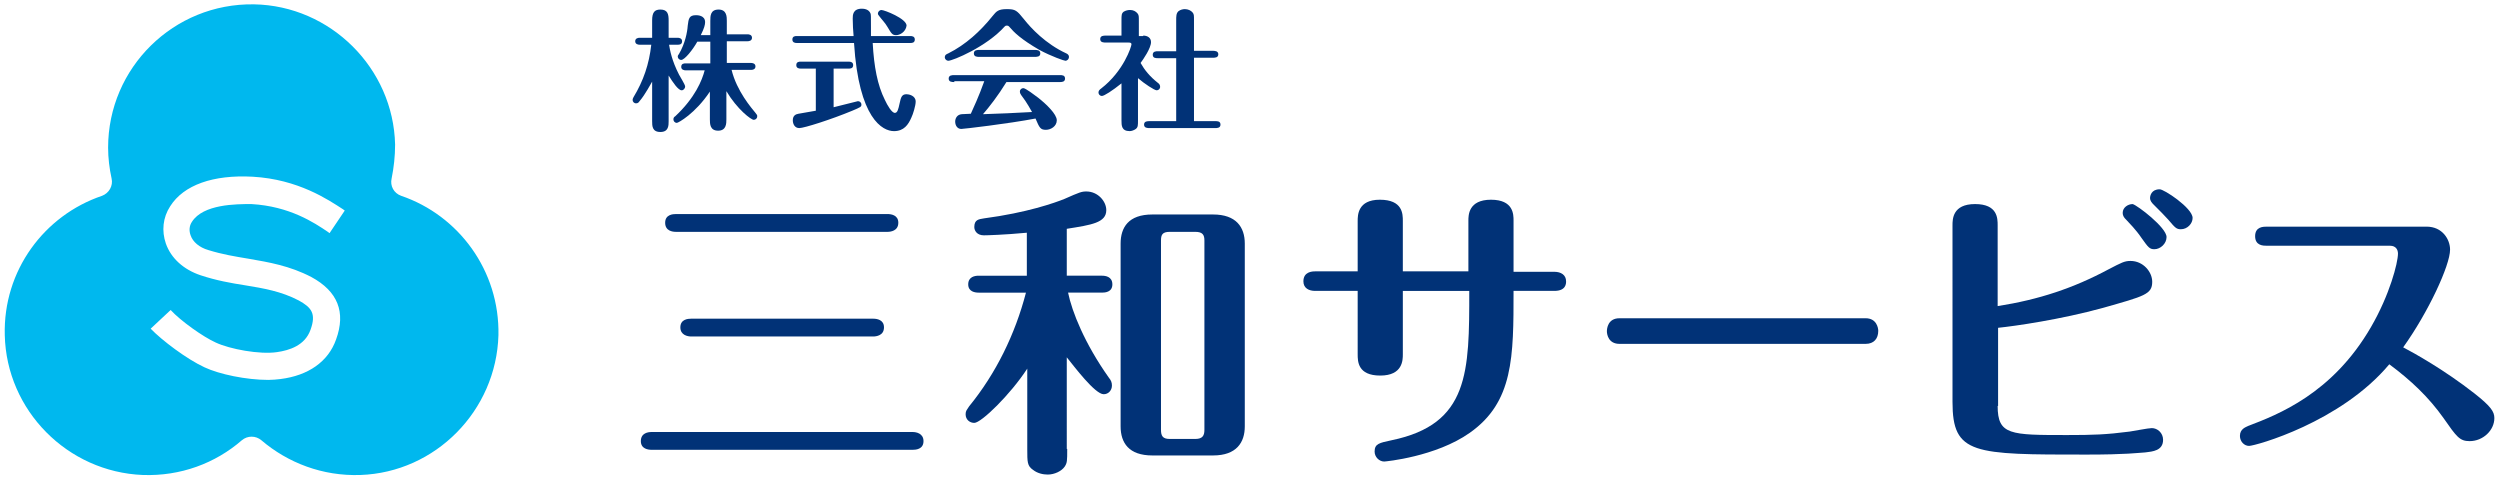
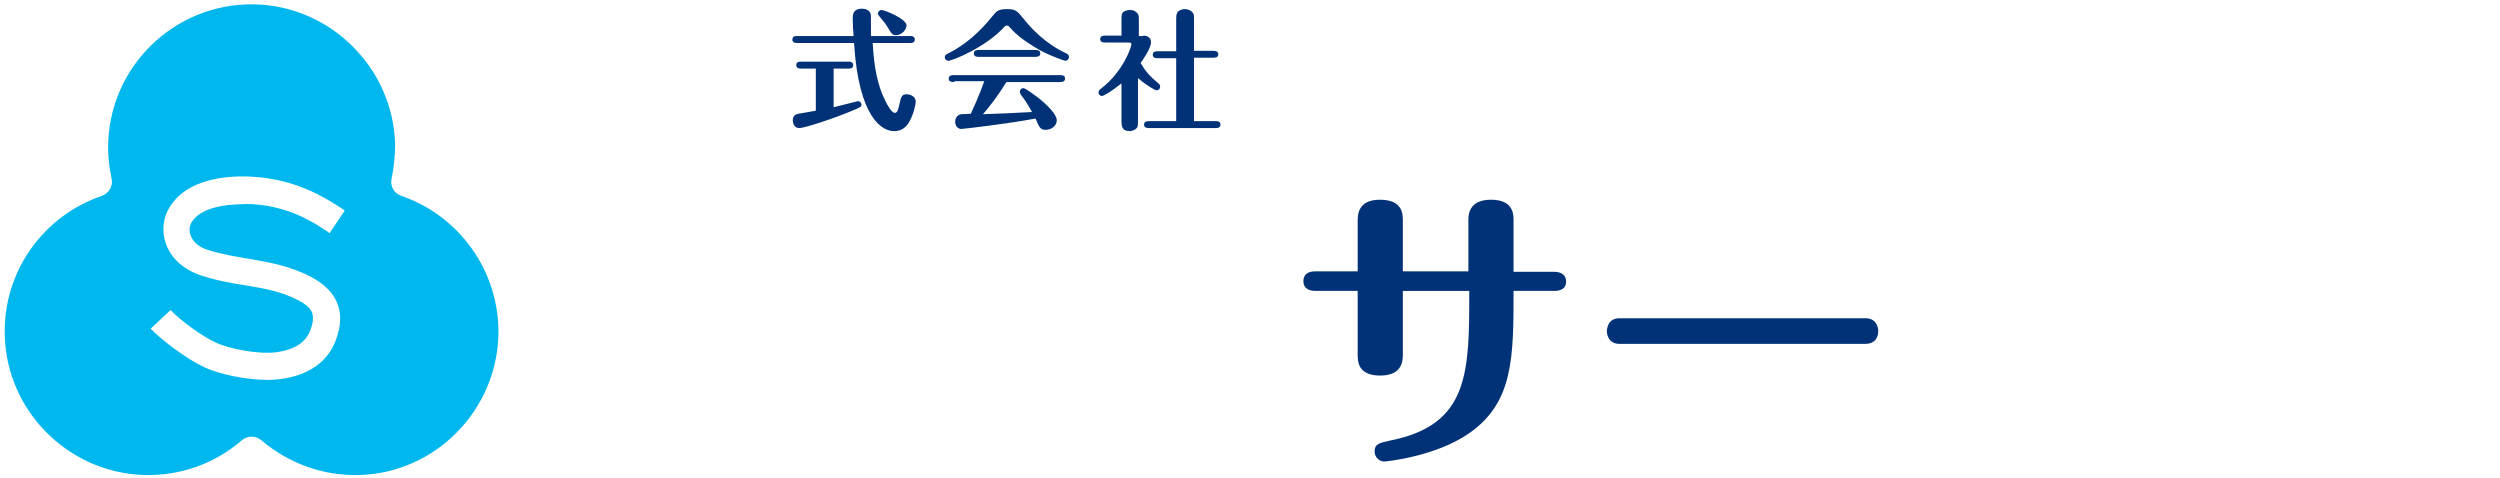
<svg xmlns="http://www.w3.org/2000/svg" version="1.1" id="レイヤー_1" x="0px" y="0px" viewBox="0 0 575.8 110" style="enable-background:new 0 0 575.8 110;" xml:space="preserve">
  <style type="text/css">
	.st0{fill:#00B8EE;}
	.st1{fill:#013277;}
</style>
  <path class="st0" d="M92.4,45.1c-1.7-0.6-2.6-2.3-2.2-4c0.5-2.5,0.8-5.1,0.8-7.8C90.6,15.7,76.1,1.3,58.5,1  C40,0.7,24.9,15.6,24.9,34c0,2.4,0.3,4.8,0.8,7.1c0.4,1.7-0.6,3.4-2.2,4C10.2,49.6,0.7,62.3,1.1,77.2c0.4,17.3,14.4,31.5,31.8,32.2  c8.7,0.3,16.7-2.7,22.8-8c1.3-1.1,3.2-1.1,4.5,0c6.1,5.2,14.1,8.3,22.8,8c17.3-0.6,31.3-14.8,31.8-32.2  C115.1,62.3,105.6,49.6,92.4,45.1z M43.9,54.2c0.5,1.5,2,2.8,4.1,3.4c3.2,1,6.3,1.5,9.3,2c4.6,0.8,9.4,1.6,14.4,4.2  c6.1,3.3,8,8.1,5.7,14.4c-1.8,5.1-6.4,8.3-12.8,9.1c-0.9,0.1-1.8,0.2-2.8,0.2c-5.1,0-11.3-1.3-14.7-2.9c-4.1-1.9-9.8-6.2-12.4-8.9  l4.6-4.3c2.3,2.5,7.5,6.2,10.4,7.5c3.2,1.5,10.1,2.8,14.1,2.2c2.8-0.4,6.4-1.5,7.7-5.1c1.4-3.8,0.2-5.2-2.7-6.8  c-4-2.1-8.1-2.8-12.4-3.5c-3.2-0.5-6.6-1.1-10.2-2.3c-3.9-1.3-6.8-3.9-8-7.3c-1-2.9-0.7-6,1-8.6c3.1-4.9,9.9-7.3,19-6.8  c10.5,0.6,17.4,5.3,20.8,7.5l0.4,0.3l-3.5,5.2l-0.4-0.3c-3.1-2.1-8.8-5.9-17.6-6.4C54.4,47,46.8,47,44.2,51.1  C43.6,52,43.5,53.1,43.9,54.2z" />
  <g>
-     <path class="st1" d="M210.2,99.5c0.8,0,2.5,0.3,2.5,2.1c0,1.9-1.8,2-2.5,2h-60.1c-0.8,0-2.5-0.2-2.5-2c0-1.9,1.7-2.1,2.5-2.1H210.2   z M204.4,49.3c0.8,0,2.5,0.2,2.5,2c0,1.9-1.8,2.1-2.5,2.1h-48.7c-0.8,0-2.5-0.2-2.5-2.1s1.8-2,2.5-2H204.4z M201.1,73.4   c0.8,0,2.5,0.2,2.5,2c0,1.9-1.8,2.1-2.5,2.1h-41.9c-0.8,0-2.5-0.3-2.5-2.1c0-1.9,1.8-2,2.5-2H201.1z" />
-     <path class="st1" d="M245.8,103.4c0,2.8,0,3.2-0.6,4.1c-0.7,1-2.3,1.8-3.9,1.8c-1.1,0-2.4-0.3-3.4-1.1c-1.3-0.9-1.3-1.8-1.3-4.7   V84.9c-3.9,6-10.6,12.5-12.2,12.5c-1,0-2-0.7-2-2c0-0.8,0.3-1,0.8-1.8c6.2-7.6,10.6-16.6,13.1-26.2h-10.9c-0.8,0-2.4-0.2-2.4-1.9   c0-1.8,1.6-2,2.4-2h11.1v-9.9c-5.3,0.5-9.3,0.6-9.9,0.6c-1.6,0-2.2-1.1-2.2-1.9c0-1.7,1-1.8,2.2-2c9.9-1.3,16.4-3.6,18.6-4.5   c3.4-1.5,3.9-1.7,5-1.7c2.7,0,4.6,2.3,4.6,4.3c0,2.9-3.4,3.4-9.1,4.3v10.8h8.1c0.8,0,2.4,0.2,2.4,2c0,1.8-1.7,1.9-2.4,1.9h-7.8   c0.9,4.4,3.8,11.7,9.4,19.6c0.5,0.6,0.7,1.1,0.7,1.8c0,1.1-0.8,2-1.9,2c-2,0-6.8-6.4-8.5-8.5V103.4z M286.7,98.2   c0,3.7-1.9,6.7-7.3,6.7h-14c-5.4,0-7.3-2.9-7.3-6.7V56.1c0-3.7,1.8-6.7,7.3-6.7h14c5.3,0,7.3,2.9,7.3,6.7V98.2z M277.4,55.4   c0-1.3-0.4-2-2.1-2h-5.9c-1.7,0-2,0.7-2,2V99c0,1.4,0.4,2.1,2,2.1h5.9c1.7,0,2.1-0.8,2.1-2.1V55.4z" />
    <path class="st1" d="M338.2,62.5V50.8c0-1.2,0-4.8,5.2-4.8s5.2,3.4,5.2,4.8v11.8h9.4c1.5,0,2.7,0.7,2.7,2.2c0,0.5,0,2.2-2.7,2.2   h-9.4c0,15.2,0,25.6-10.1,32.7c-7.8,5.5-19.4,6.6-19.7,6.6c-1.1,0-2.2-1-2.2-2.3c0-1.8,1.1-2,3.9-2.6c17.9-3.7,17.9-15.7,17.9-34.4   h-15.3v14.6c0,1.3,0,4.9-5.2,4.9s-5.2-3.3-5.2-4.9V67h-9.8c-1.4,0-2.7-0.6-2.7-2.2c0-2.2,2-2.3,2.7-2.3h9.8V50.9   c0-1.3,0-4.9,5.1-4.9c5.3,0,5.3,3.3,5.3,4.9v11.6H338.2z" />
    <path class="st1" d="M429.7,73.3c2.5,0,2.9,2.2,2.9,2.9c0,1.8-1,3-2.9,3h-56.7c-2.5,0-2.9-2.1-2.9-2.9c0-0.6,0.2-3,2.9-3H429.7z" />
-     <path class="st1" d="M460.1,93.5c0,6.7,2.9,6.7,16,6.7c6,0,9-0.1,14.4-0.8c0.8-0.1,4.3-0.8,5.1-0.8c1.3,0,2.6,1.1,2.6,2.7   c0,2.5-2.4,2.7-4.1,2.9c-1.7,0.1-4.3,0.5-13.6,0.5c-26,0-30.8,0-30.8-12.1V51.9c0-1.4,0-4.9,5.2-4.9s5.2,3.3,5.2,4.9v18.6   c9.5-1.5,17.4-4.1,25.6-8.5c2.9-1.5,3.6-1.9,5-1.9c2.9,0,5,2.5,5,4.8c0,2.9-1.8,3.3-11.3,6c-9.8,2.7-20.3,4.2-24.2,4.6V93.5z    M499,54.6c0,1.5-1.4,2.8-2.8,2.8c-1.1,0-1.4-0.4-2.9-2.5c-1.5-2.2-2.8-3.4-3.6-4.3c-0.4-0.4-0.8-0.8-0.8-1.6c0-1.2,1.2-2,2.3-2   C492.3,47.3,499,52.4,499,54.6z M505,50.2c0,1.3-1.2,2.6-2.7,2.6c-1,0-1.3-0.3-2.9-2.2c-0.6-0.7-2.1-2.2-3.4-3.5   c-0.3-0.3-0.8-0.8-0.8-1.5c0-0.5,0.3-2,2.2-2C498.3,43.5,505,47.9,505,50.2z" />
-     <path class="st1" d="M522.1,56.6c-0.8,0-2.7,0-2.7-2.2s1.9-2.2,2.7-2.2h36.8c3.6,0,5.4,2.9,5.4,5.3c0,3.6-5,14.4-10.8,22.5   c2.5,1.3,9.5,5.2,16.4,10.6c3.8,3,4.6,4.2,4.6,5.7c0,2.8-2.6,5.3-5.7,5.3c-2.3,0-3-1-6-5.3c-3.4-4.8-7.5-8.7-12.5-12.4   c-11.2,13.4-30.9,18.8-32.3,18.8c-1.1,0-2.1-1-2.1-2.3c0-1.6,1.3-2,1.9-2.3c6.8-2.6,19.4-7.4,28.3-22.8c4.3-7.4,6.2-14.8,6.2-16.9   c0-0.9-0.5-1.8-1.8-1.8H522.1z" />
  </g>
  <g>
-     <path class="st1" d="M154.1,10.3c0.2,1.2,0.6,3.6,2.3,6.9c0.2,0.4,1.4,2.3,1.4,2.7c0,0.5-0.4,0.9-0.8,0.9c-0.8,0-2-1.8-3-3.4v10.5   c0,1,0,2.5-1.9,2.5c-1.9,0-1.9-1.4-1.9-2.5v-9.1c-0.2,0.3-1.6,3-2.9,4.5c-0.2,0.3-0.4,0.5-0.8,0.5c-0.5,0-0.8-0.4-0.8-0.8   c0-0.2,0.1-0.4,0.2-0.6c2.3-3.8,3.6-7.6,4.1-12.1h-2.7c-0.3,0-1-0.1-1-0.8c0-0.7,0.7-0.8,1-0.8h2.9v-4c0-1.9,0.6-2.5,1.9-2.5   c1.7,0,1.9,1.1,1.9,2.5v4h2.1c0.3,0,1,0.1,1,0.8c0,0.8-0.7,0.8-1,0.8H154.1z M163.6,14.6v-5h-3c-1,1.8-2.9,4.2-3.7,4.2   c-0.5,0-0.8-0.4-0.8-0.8c0-0.2,0.1-0.3,0.3-0.6c1.4-2.4,1.9-5,2-6.5c0.2-1.6,0.3-2.4,1.9-2.4c0.3,0,2.1,0,2.1,1.6   c0,0.6-0.2,1.4-1,3h2.2V4.8c0-1.1,0-2.6,1.9-2.6c1.9,0,1.9,1.7,1.9,2.6v3.1h4.8c0.3,0,1,0.1,1,0.8c0,0.7-0.7,0.8-1,0.8h-4.8v5h5.6   c0.3,0,1,0.1,1,0.8c0,0.7-0.7,0.8-1,0.8h-4.5c1.2,4.9,4.6,8.8,5.5,9.9c0.4,0.5,0.4,0.5,0.4,0.8c0,0.5-0.4,0.8-0.8,0.8   c-0.6,0-3.8-2.4-6.3-6.6v6.5c0,0.9,0,2.6-1.9,2.6c-1.9,0-1.9-1.6-1.9-2.6v-6.4c-3.4,5.1-7.3,7.2-7.6,7.2c-0.5,0-0.8-0.4-0.8-0.8   c0-0.4,0.2-0.6,0.4-0.7c4.6-4.3,6.2-8.3,6.8-10.6h-4.4c-0.3,0-1-0.1-1-0.8c0-0.8,0.7-0.8,1-0.8H163.6z" />
    <path class="st1" d="M192,24.7c0.5-0.1,5.5-1.4,5.6-1.4c0.4,0,0.8,0.3,0.8,0.8c0,0.5-0.2,0.6-2.1,1.4c-4.8,2-11.1,4-12.2,4   c-1.1,0-1.5-1-1.5-1.8c0-1.1,0.7-1.4,1.3-1.5c1.8-0.3,3.5-0.6,4-0.7v-9.7h-3.5c-0.4,0-1-0.1-1-0.8c0-0.8,0.7-0.8,1-0.8h11.1   c0.4,0,1,0.1,1,0.8c0,0.8-0.7,0.8-1,0.8H192V24.7z M209.7,8.3c0.4,0,1,0.1,1,0.8c0,0.8-0.7,0.8-1,0.8H201c0.3,5.5,1.1,9.7,2.8,13.1   c0.6,1.3,1.6,3,2.3,3c0.6,0,0.8-0.8,1.1-2.2c0.3-1.4,0.5-2.1,1.6-2.1c0.5,0,2.1,0.3,2.1,1.7c0,0.9-0.6,2.9-1,3.7   c-0.7,1.6-1.7,3.1-4,3.1c-2.6,0-8.1-2.8-9.2-20.3h-13.2c-0.4,0-1-0.1-1-0.8c0-0.8,0.7-0.8,1-0.8h13.1c-0.1-1-0.2-2.8-0.2-4   c0-0.8,0-2.3,2.1-2.3c0.5,0,1.6,0.1,2,1.1c0.1,0.3,0.1,0.6,0.1,3.2v2H209.7z M206.4,8.1c-0.9,0-1.1-0.4-2-1.9   c-0.5-0.9-1.4-1.8-1.9-2.5c-0.2-0.2-0.3-0.4-0.3-0.6c0-0.4,0.4-0.8,0.8-0.8c0.7,0,5.8,2,5.8,3.6C208.6,7.4,207.2,8.1,206.4,8.1z" />
    <path class="st1" d="M245.4,14c-0.3,0-3.2-1-6-2.5c-4.3-2.5-5.8-4-7-5.4c-0.1-0.1-0.2-0.2-0.5-0.2c-0.3,0-0.4,0.1-0.5,0.2   c-4.2,4.7-12,7.9-13,7.9c-0.4,0-0.8-0.4-0.8-0.8c0-0.5,0.3-0.7,0.8-0.9c4-2,7.4-5.1,10.2-8.6c0.9-1.1,1.3-1.6,3.3-1.6   s2.3,0.3,4,2.4c1.5,1.9,4.9,5.6,9.7,7.8c0.2,0.1,0.6,0.3,0.6,0.8C246.2,13.7,245.7,14,245.4,14z M219.8,18.9c-0.5,0-1.3,0-1.3-0.8   s0.8-0.8,1.3-0.8h24.3c0.5,0,1.2,0,1.2,0.8s-0.8,0.8-1.2,0.8h-12.3c-1.9,3.1-4,5.8-5.4,7.4c3.7-0.1,7.6-0.3,11.3-0.5   c-0.2-0.3-1.1-2.1-2.5-3.9c-0.1-0.2-0.3-0.4-0.3-0.8c0-0.5,0.4-0.8,0.8-0.8c0.5,0,2.6,1.6,3.4,2.2c1.9,1.5,4.3,3.8,4.3,5.2   c0,1.4-1.4,2.2-2.5,2.2c-1.3,0-1.5-0.5-2.4-2.6c-6.3,1.2-16.6,2.4-17.1,2.4c-0.9,0-1.4-0.8-1.4-1.7c0-0.7,0.4-1.6,1.5-1.7   c0.3,0,1.8-0.1,2.1-0.1c0.5-1.1,1.9-4.1,3.1-7.5H219.8z M238.3,11.5c0.5,0,1.3,0,1.3,0.8c0,0.8-0.8,0.8-1.3,0.8h-12.8   c-0.4,0-1.2,0-1.2-0.8c0-0.8,0.8-0.8,1.2-0.8H238.3z" />
    <path class="st1" d="M263.3,8.2c1,0,1.8,0.5,1.8,1.5c0,1.4-1.8,4-2.4,4.8c0.9,1.6,2.1,3.1,4,4.6c0.3,0.2,0.5,0.5,0.5,0.9   c0,0.5-0.4,0.8-0.8,0.8c-0.5,0-2.8-1.5-4.3-2.8v9.7c0,1.2,0,1.6-0.5,2c-0.4,0.3-1,0.5-1.4,0.5c-1.9,0-1.9-1.3-1.9-2.5v-8.5   c-2.1,1.7-4,2.9-4.5,2.9c-0.5,0-0.8-0.4-0.8-0.8c0-0.4,0.3-0.7,0.6-0.9c5.2-4,7-9.7,7-10.2c0-0.3-0.2-0.4-0.7-0.4h-5.2   c-0.5,0-1.3,0-1.3-0.8c0-0.8,0.8-0.8,1.3-0.8h3.6V4.7c0-1.2,0-1.6,0.5-2c0.5-0.3,1-0.4,1.5-0.4c0.7,0,1.3,0.3,1.7,0.8   c0.3,0.4,0.3,0.6,0.3,1.7v3.5H263.3z M270.9,28.1V13.4h-4.2c-0.5,0-1.2,0-1.2-0.8c0-0.8,0.8-0.8,1.2-0.8h4.2v-7   c0-1.1,0-1.7,0.5-2.2c0.5-0.4,1.1-0.5,1.5-0.5c0.7,0,1.4,0.3,1.8,0.8c0.3,0.4,0.3,0.6,0.3,1.8v7h4.3c0.4,0,1.3,0,1.3,0.8   c0,0.8-0.8,0.8-1.3,0.8H275v14.6h4.9c0.5,0,1.2,0,1.2,0.8c0,0.8-0.8,0.8-1.2,0.8h-15.1c-0.5,0-1.3,0-1.3-0.8c0-0.8,0.8-0.8,1.3-0.8   H270.9z" />
  </g>
</svg>